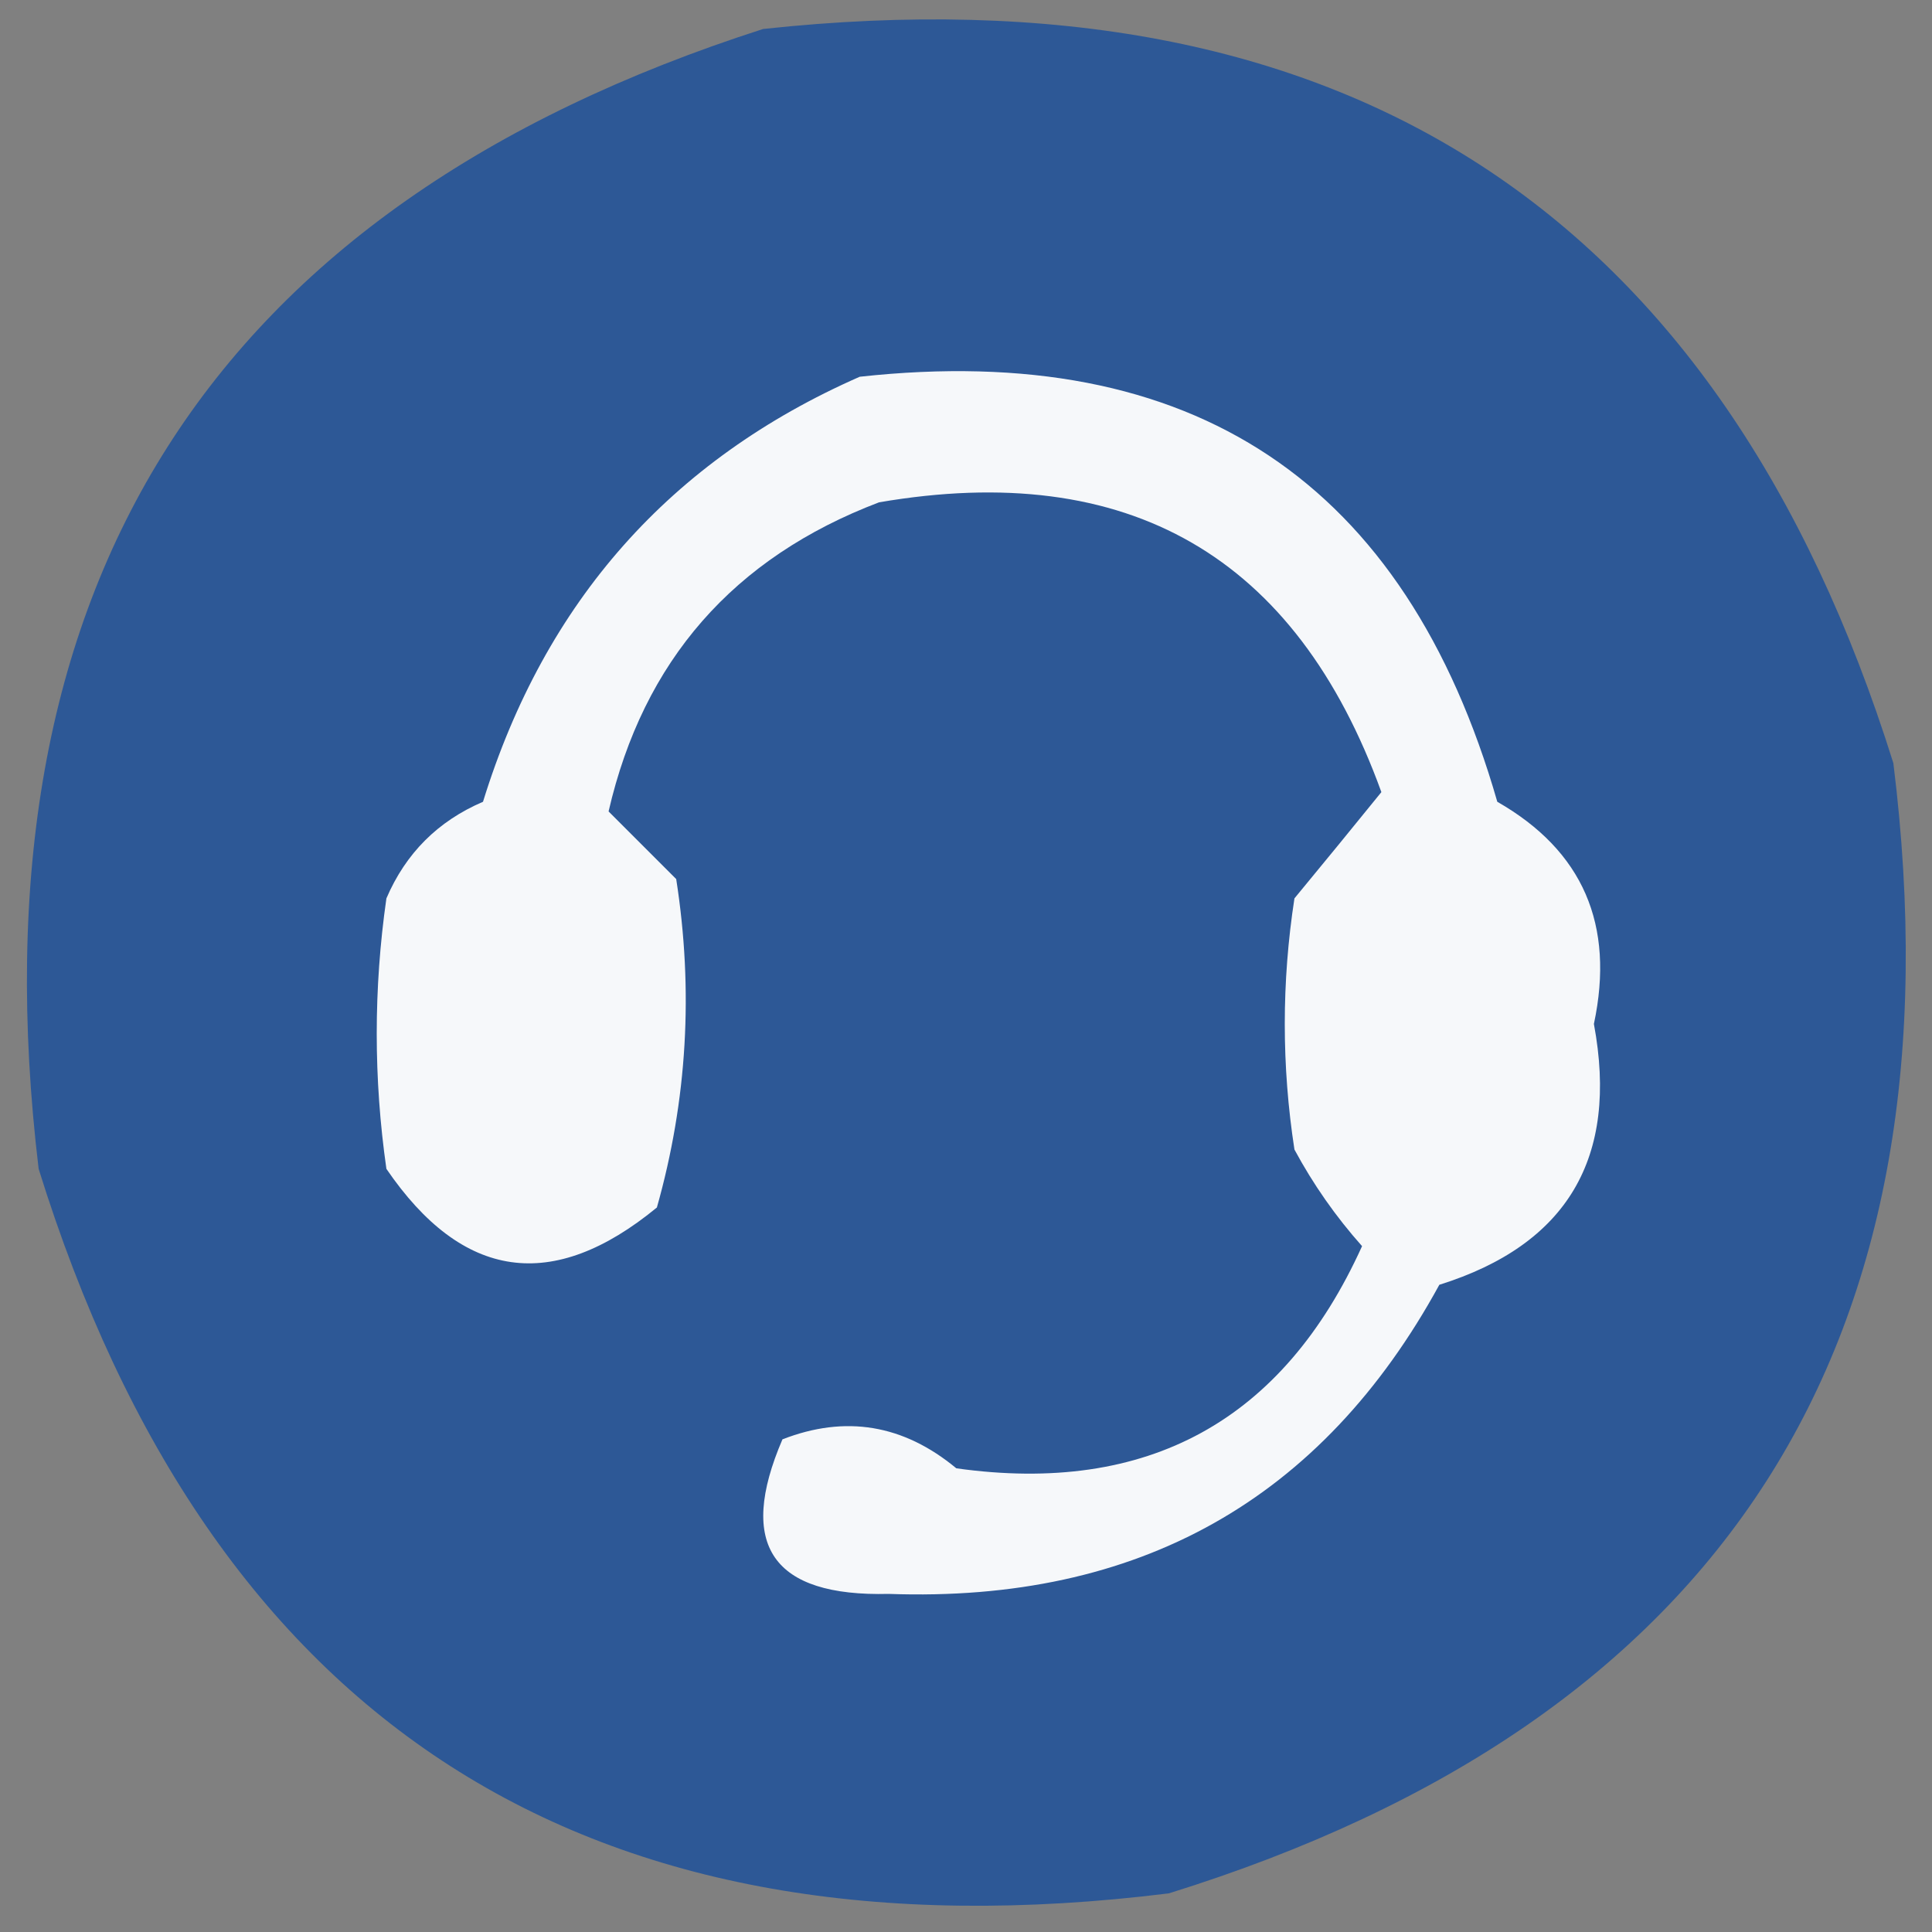
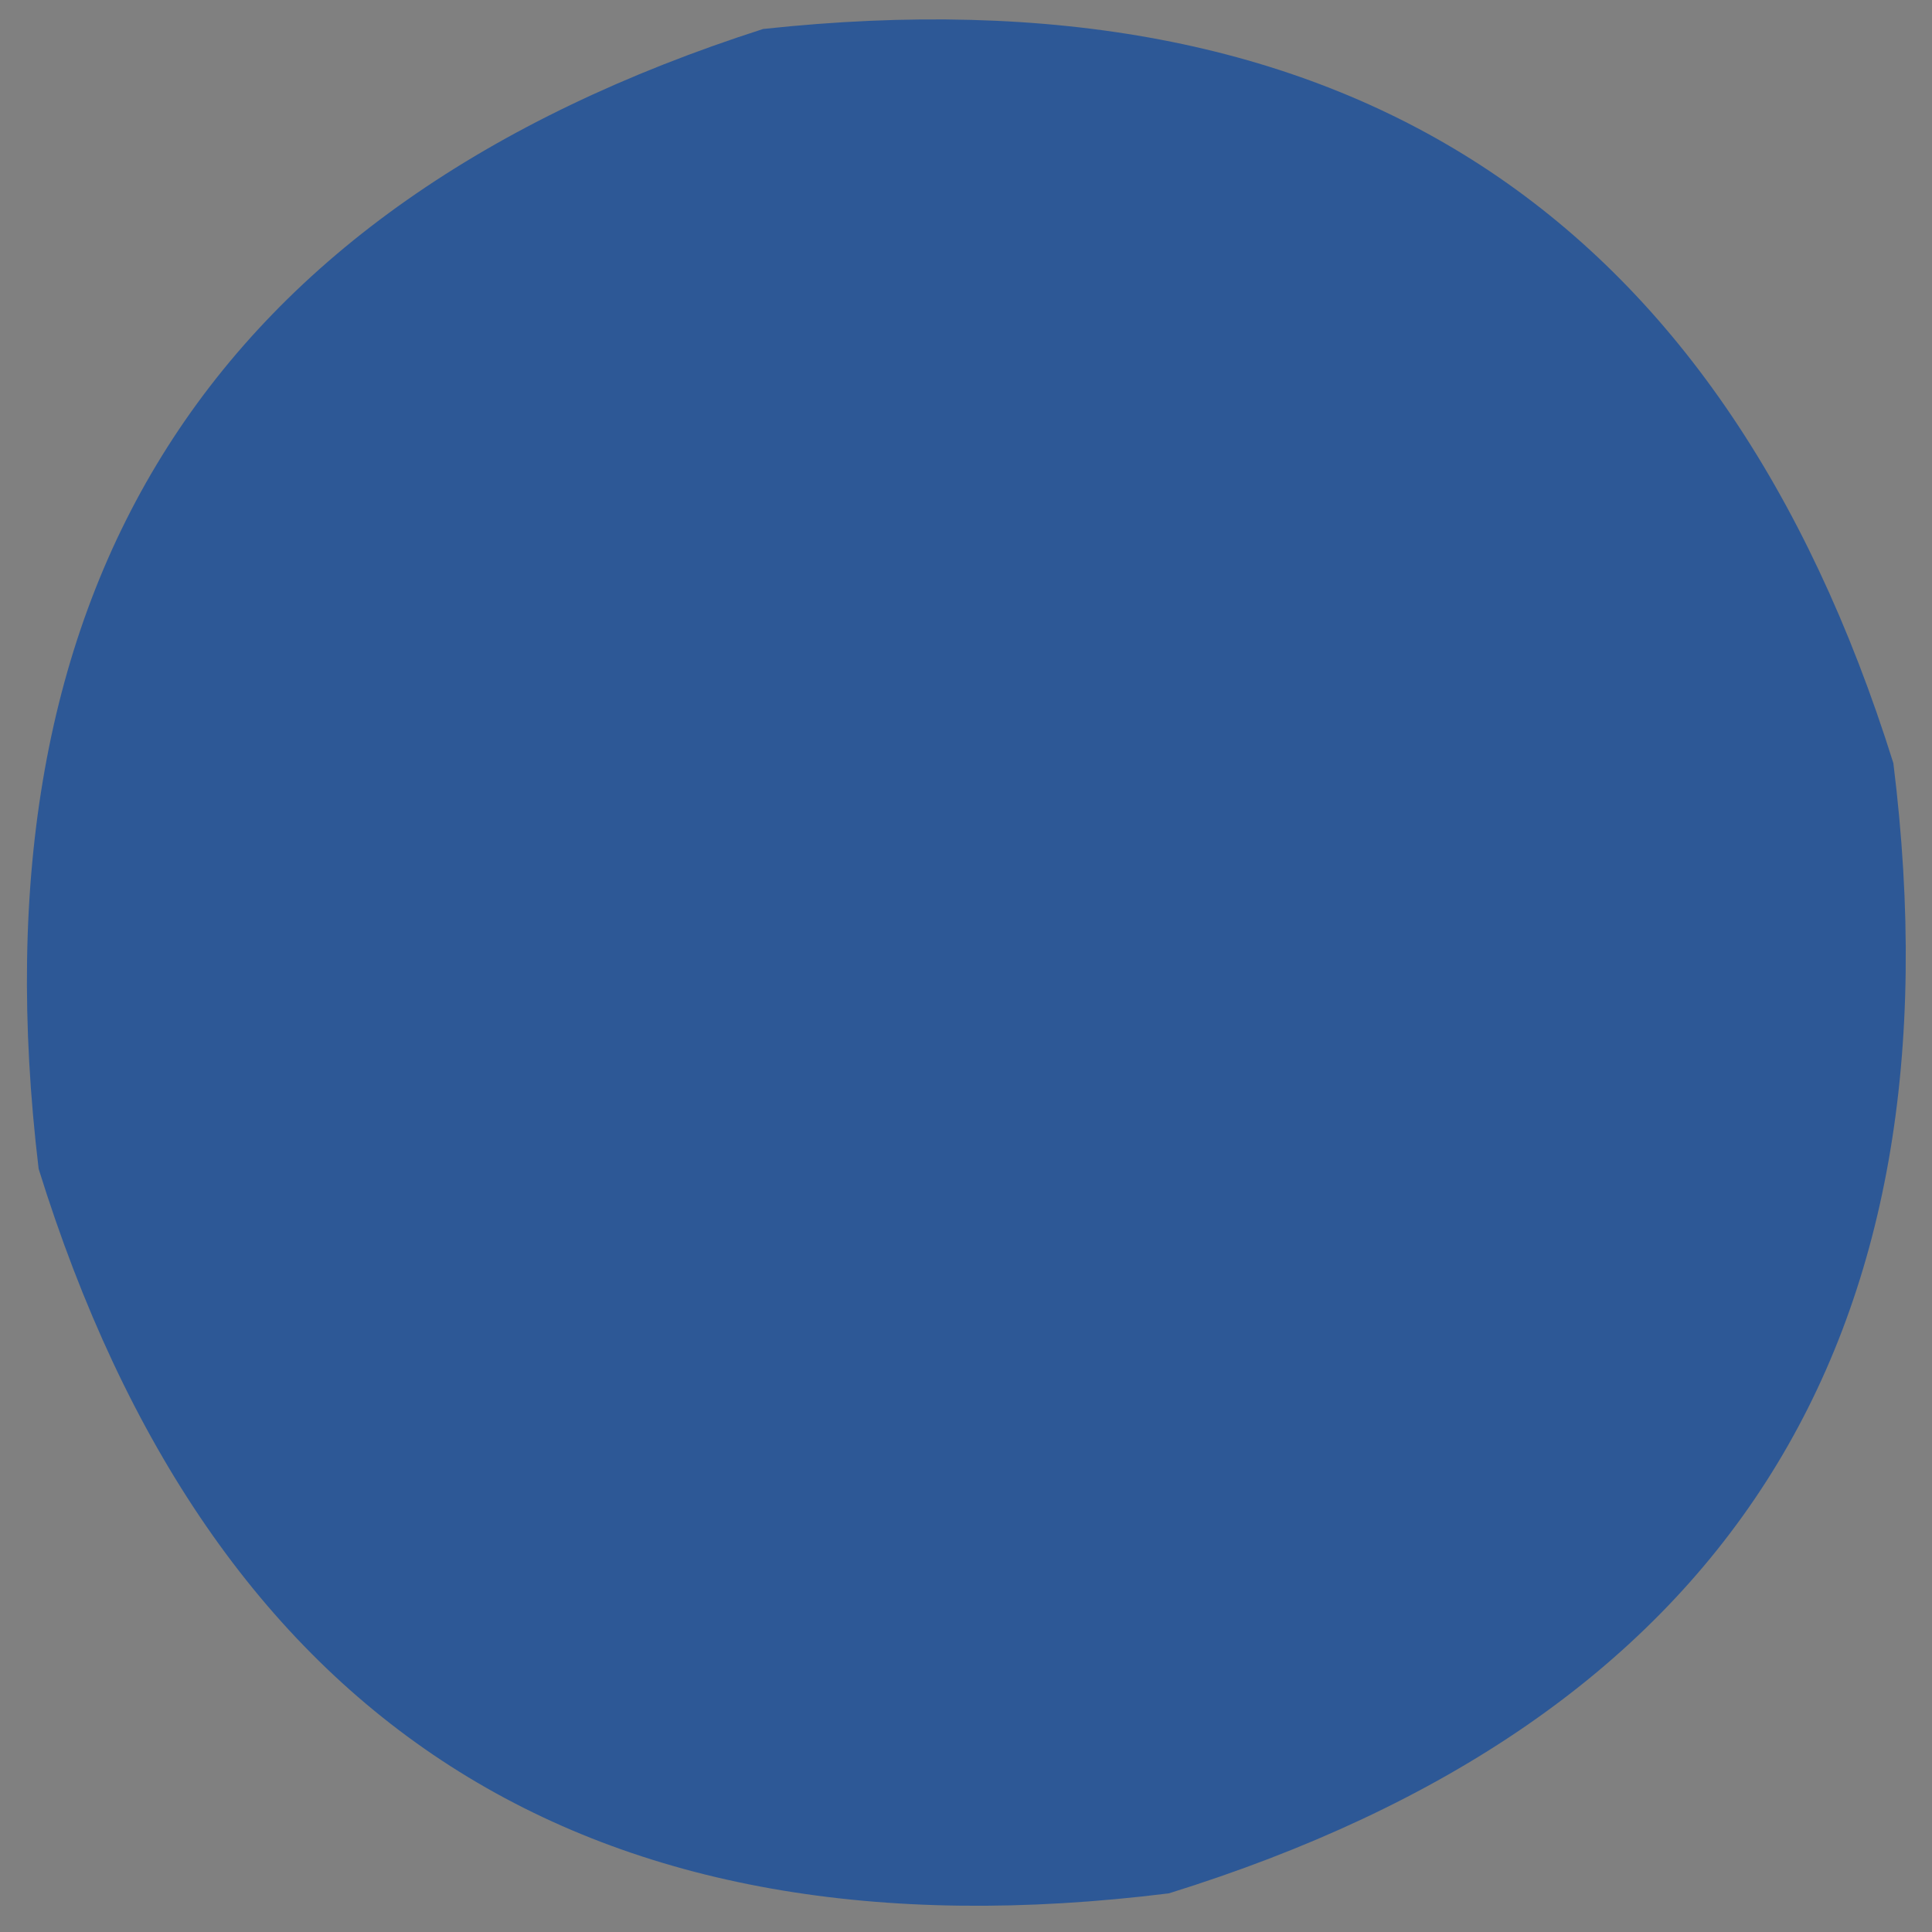
<svg xmlns="http://www.w3.org/2000/svg" version="1.1" width="100px" height="100px" style="shape-rendering:geometricPrecision; text-rendering:geometricPrecision; image-rendering:optimizeQuality; fill-rule:evenodd; clip-rule:evenodd">
  <rect width="100%" height="100%" fill="#808080" stroke="none" />
  <g>
    <path style="opacity:1" fill="#2d5896" d="M 39.5,1.5 C 69.547,-1.743 89.047,10.923 98,39.5C 101.729,69.566 89.229,89.066 60.5,98C 30.434,101.729 10.934,89.229 2,60.5C -1.609,30.348 10.891,10.681 39.5,1.5 Z" />
  </g>
  <g>
-     <path style="opacity:1" fill="#f6f8fa" d="M 44.5,19.5 C 61.742,17.613 72.742,24.946 77.5,41.5C 81.927,44.031 83.594,47.865 82.5,53C 83.791,59.925 81.125,64.425 74.5,66.5C 68.418,77.631 58.918,82.964 46,82.5C 39.977,82.65 38.143,79.983 40.5,74.5C 43.763,73.23 46.763,73.73 49.5,76C 59.4,77.385 66.4,73.551 70.5,64.5C 69.139,62.972 67.972,61.305 67,59.5C 66.333,55.167 66.333,50.833 67,46.5C 68.544,44.631 70.044,42.797 71.5,41C 67.076,28.784 58.409,23.784 45.5,26C 37.963,28.867 33.297,34.2 31.5,42C 32.667,43.167 33.833,44.333 35,45.5C 35.903,51.281 35.57,56.947 34,62.5C 28.605,66.934 23.938,66.267 20,60.5C 19.333,55.833 19.333,51.167 20,46.5C 21,44.167 22.667,42.5 25,41.5C 28.199,31.14 34.699,23.806 44.5,19.5 Z" />
-   </g>
+     </g>
</svg>